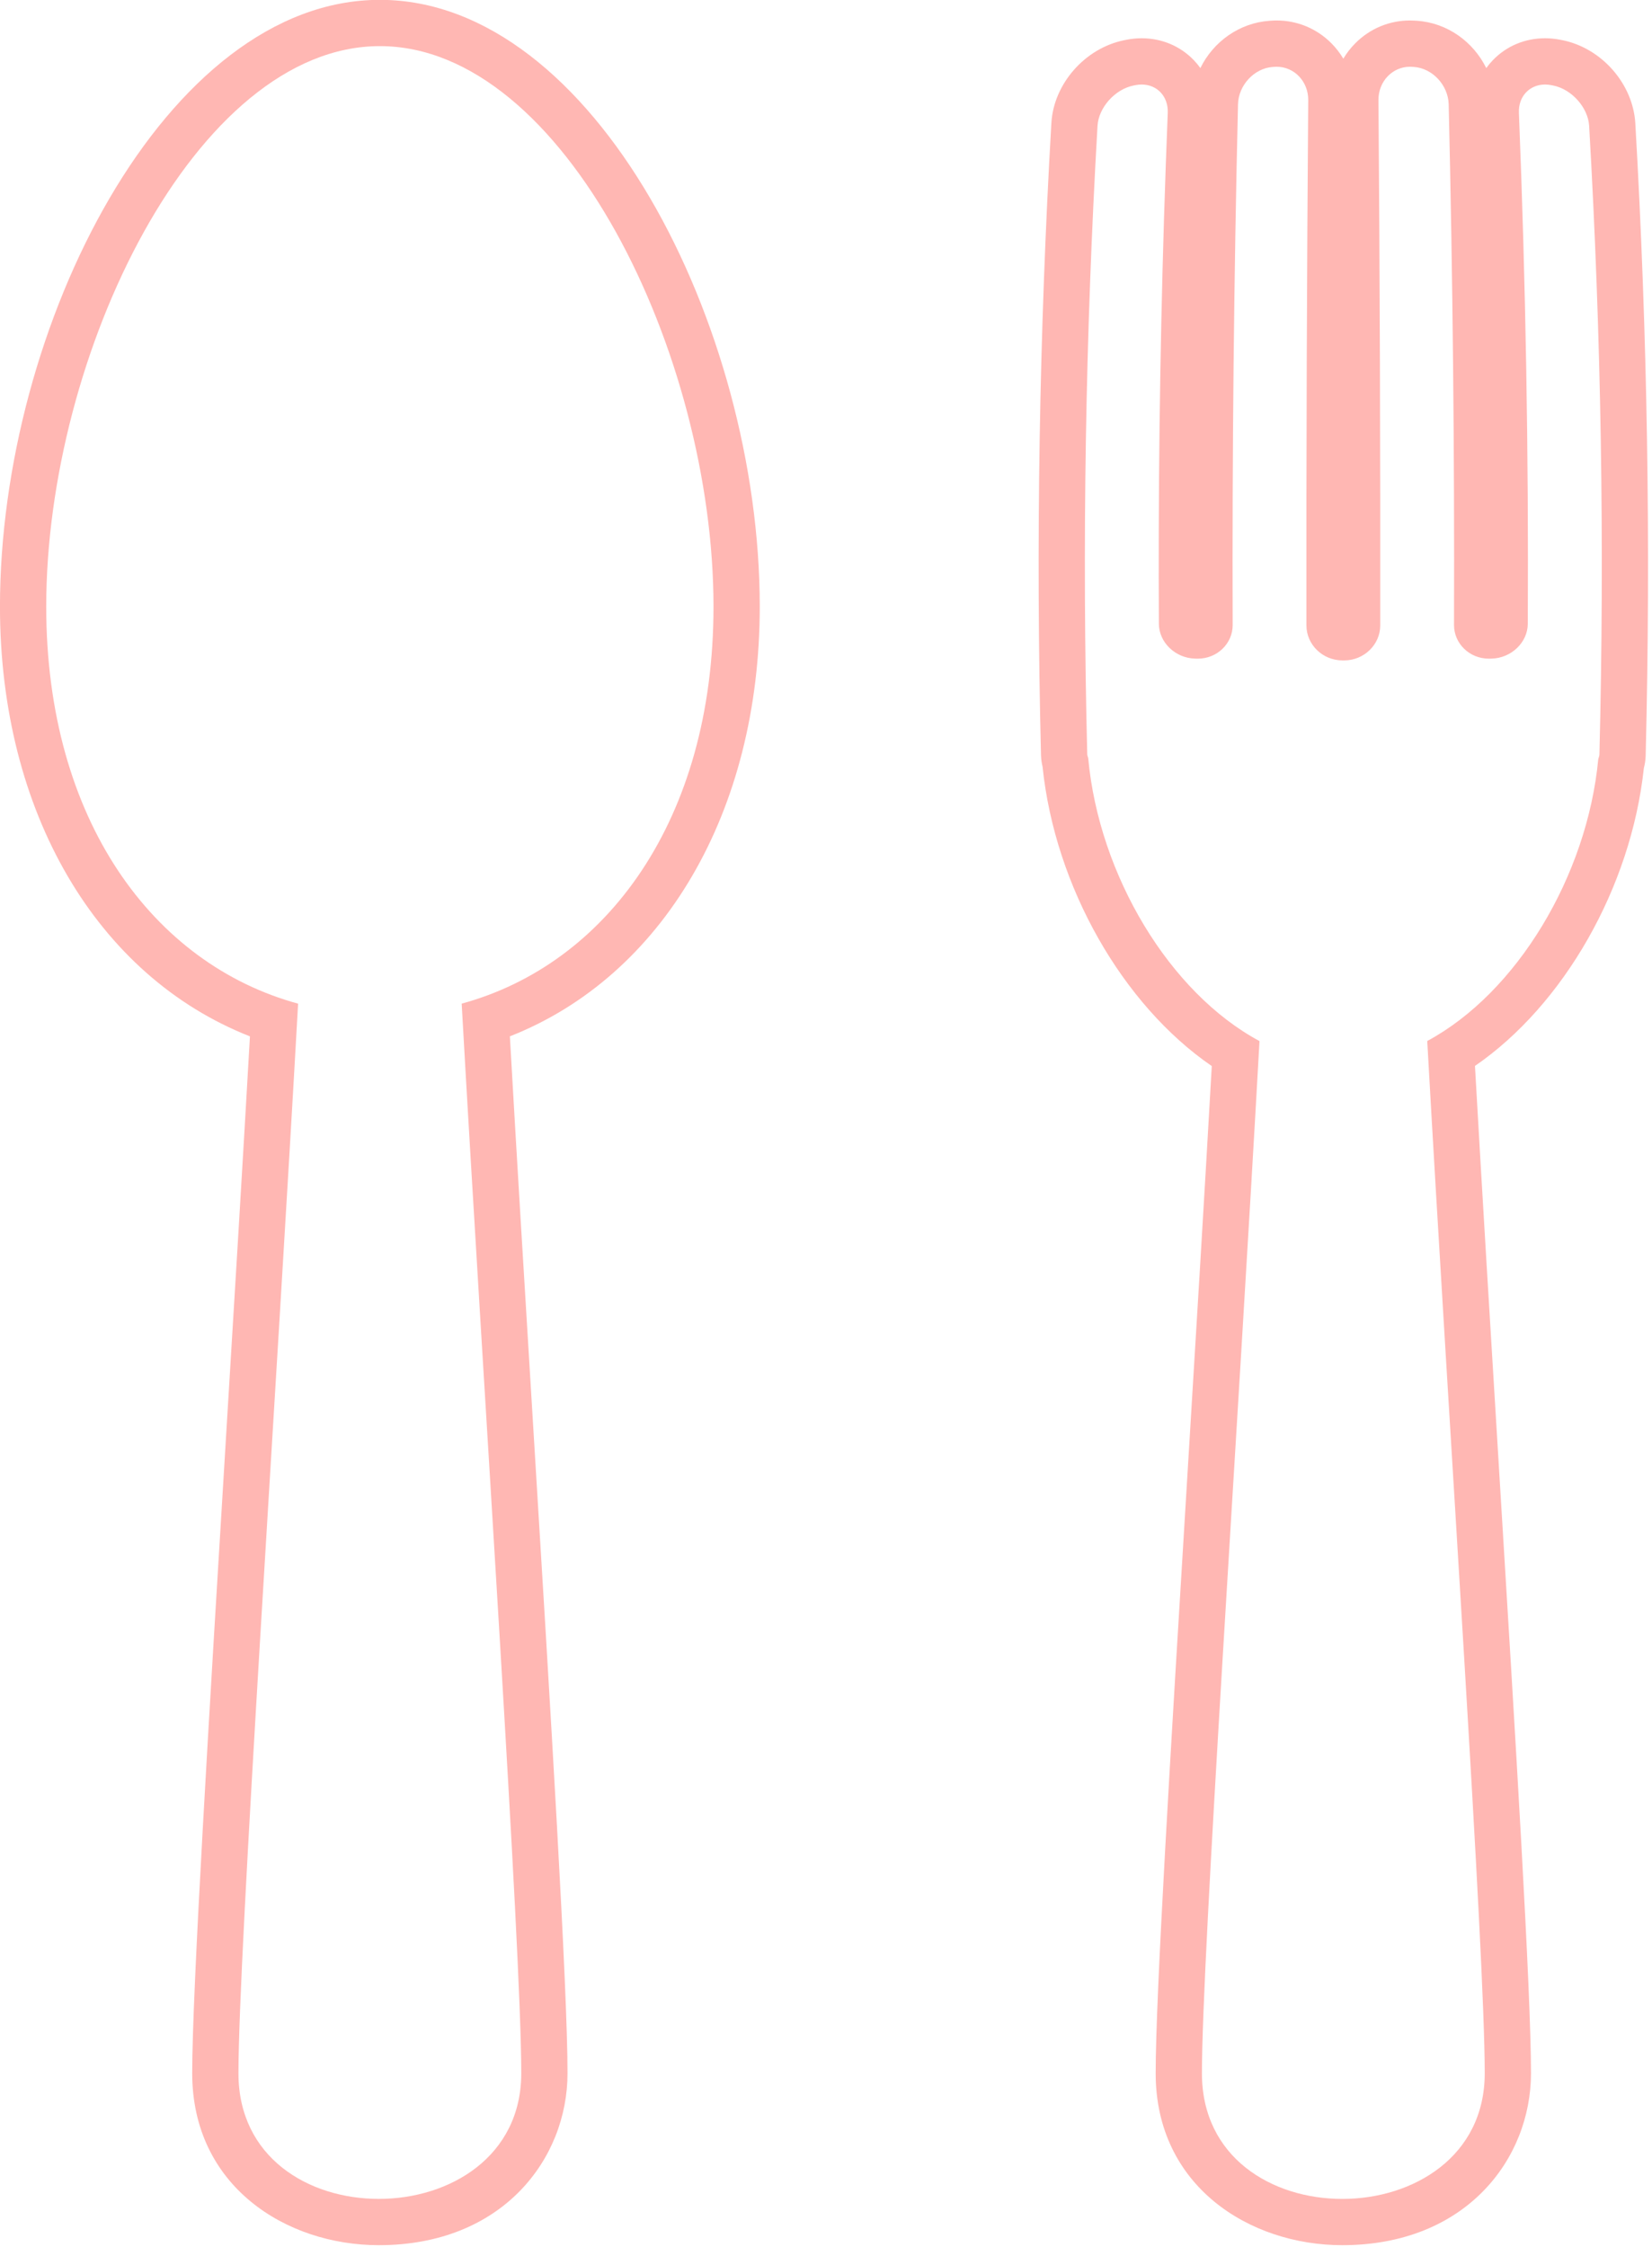
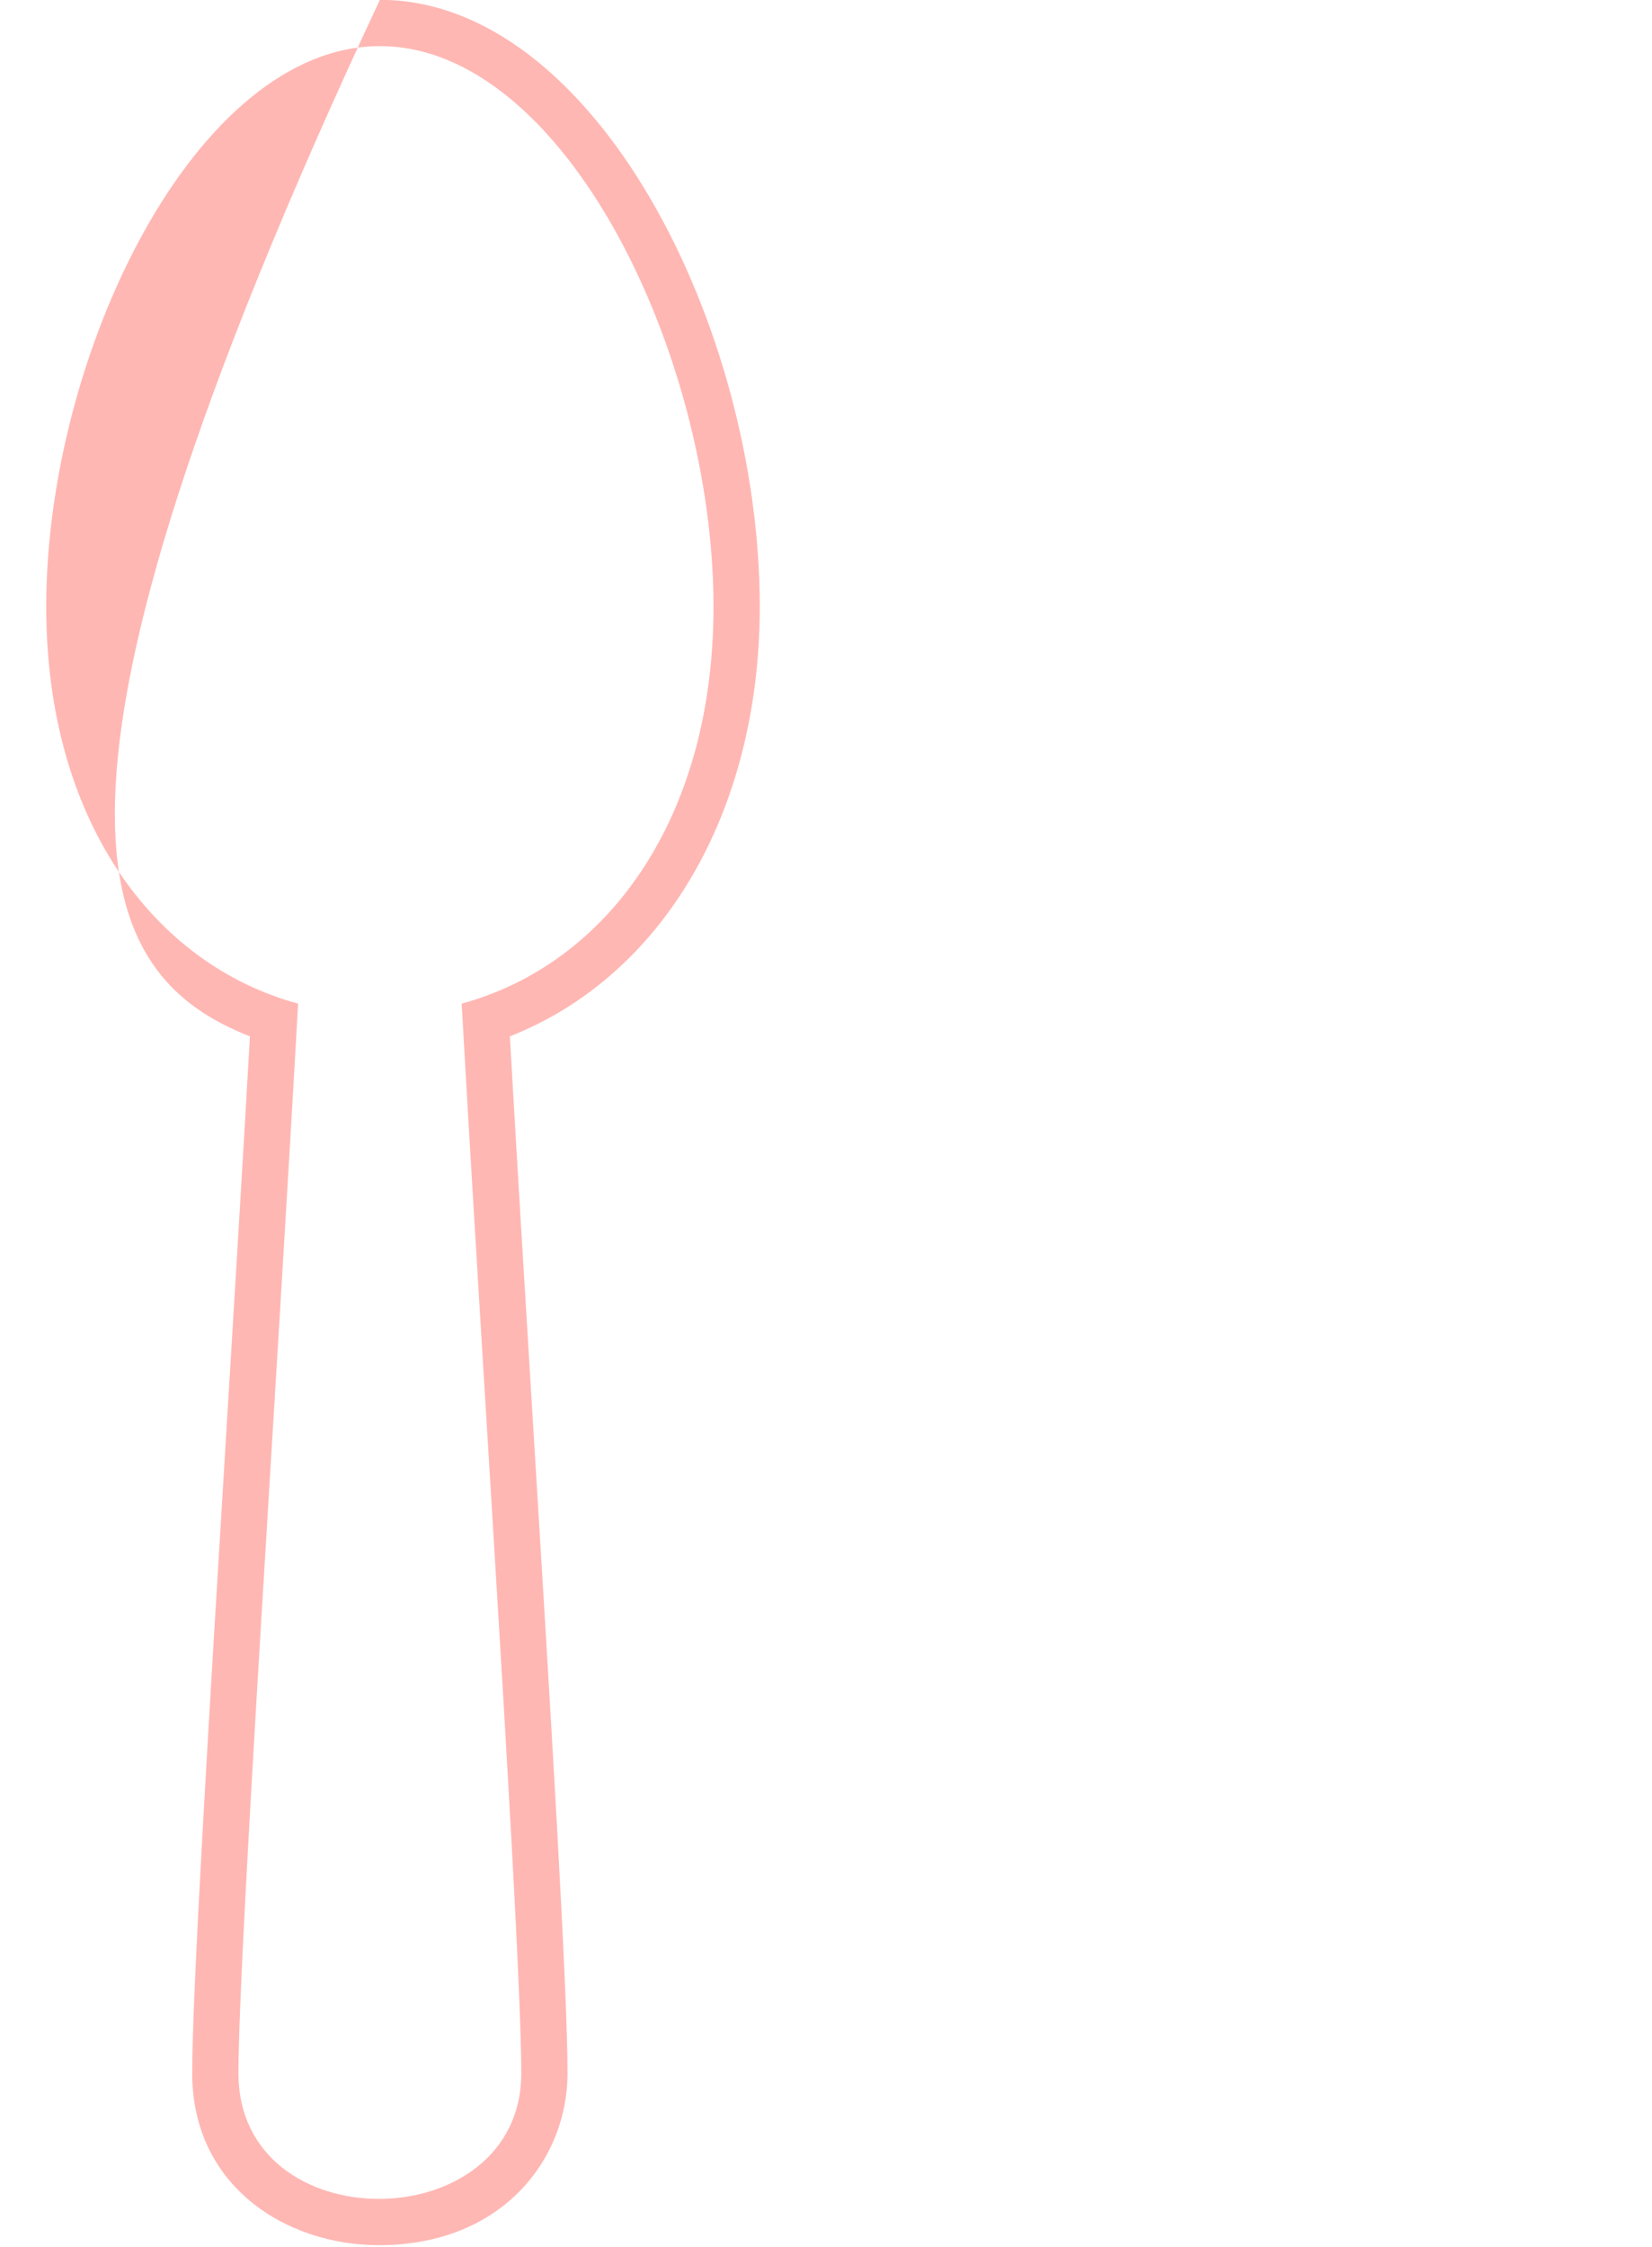
<svg xmlns="http://www.w3.org/2000/svg" width="100%" height="100%" viewBox="0 0 253 344" version="1.1" xml:space="preserve" style="fill-rule:evenodd;clip-rule:evenodd;stroke-linejoin:round;stroke-miterlimit:2;">
  <g transform="matrix(1,0,0,1,-919.517,-2501.71)">
    <g transform="matrix(4.167,0,0,4.167,977.692,2845.41)">
-       <path d="M0,-82.487C-7.863,-82.487 -13.962,-70.505 -13.962,-60.197C-13.962,-52.651 -10.401,-46.618 -4.775,-44.408C-5.032,-39.888 -5.343,-34.794 -5.644,-29.853C-6.288,-19.288 -6.897,-9.307 -6.897,-6.316C-6.897,-2.169 -3.447,0 -0.039,0C4.514,0 6.897,-3.177 6.897,-6.316C6.897,-9.452 6.28,-19.54 5.627,-30.22C5.333,-35.035 5.029,-39.998 4.778,-44.409C10.402,-46.621 13.962,-52.654 13.962,-60.197C13.962,-70.505 7.863,-82.487 0,-82.487M0,-80.787C6.772,-80.787 12.262,-69.46 12.262,-60.197C12.262,-52.356 8.322,-47.057 3.007,-45.611C3.799,-31.487 5.197,-10.95 5.197,-6.316C5.197,-3.254 2.572,-1.7 -0.039,-1.7C-2.625,-1.7 -5.197,-3.223 -5.197,-6.316C-5.197,-10.776 -3.796,-31.436 -3.005,-45.61C-8.321,-47.056 -12.262,-52.355 -12.262,-60.197C-12.262,-69.46 -6.772,-80.787 0,-80.787" style="fill:rgb(255,183,179);fill-rule:nonzero;" />
+       <path d="M0,-82.487C-13.962,-52.651 -10.401,-46.618 -4.775,-44.408C-5.032,-39.888 -5.343,-34.794 -5.644,-29.853C-6.288,-19.288 -6.897,-9.307 -6.897,-6.316C-6.897,-2.169 -3.447,0 -0.039,0C4.514,0 6.897,-3.177 6.897,-6.316C6.897,-9.452 6.28,-19.54 5.627,-30.22C5.333,-35.035 5.029,-39.998 4.778,-44.409C10.402,-46.621 13.962,-52.654 13.962,-60.197C13.962,-70.505 7.863,-82.487 0,-82.487M0,-80.787C6.772,-80.787 12.262,-69.46 12.262,-60.197C12.262,-52.356 8.322,-47.057 3.007,-45.611C3.799,-31.487 5.197,-10.95 5.197,-6.316C5.197,-3.254 2.572,-1.7 -0.039,-1.7C-2.625,-1.7 -5.197,-3.223 -5.197,-6.316C-5.197,-10.776 -3.796,-31.436 -3.005,-45.61C-8.321,-47.056 -12.262,-52.355 -12.262,-60.197C-12.262,-69.46 -6.772,-80.787 0,-80.787" style="fill:rgb(255,183,179);fill-rule:nonzero;" />
    </g>
    <g transform="matrix(4.167,0,0,4.167,1135.45,2845.41)">
-       <path d="M0,-81.729C-0.759,-81.729 -1.472,-81.432 -2.009,-80.892C-2.181,-80.719 -2.328,-80.53 -2.449,-80.325C-2.571,-80.53 -2.718,-80.721 -2.89,-80.894C-3.427,-81.432 -4.14,-81.729 -4.898,-81.729C-4.962,-81.729 -5.026,-81.727 -5.091,-81.722C-5.092,-81.722 -5.157,-81.718 -5.157,-81.718C-6.271,-81.642 -7.229,-80.948 -7.703,-79.981C-7.776,-80.083 -7.858,-80.181 -7.946,-80.273C-8.445,-80.791 -9.125,-81.076 -9.861,-81.076C-10.051,-81.076 -10.243,-81.057 -10.433,-81.018C-10.434,-81.018 -10.498,-81.005 -10.499,-81.005C-11.94,-80.715 -13.093,-79.407 -13.179,-77.965C-13.625,-70.258 -13.753,-62.441 -13.56,-54.727C-13.554,-54.557 -13.528,-54.416 -13.503,-54.314C-13.047,-49.905 -10.561,-45.565 -7.284,-43.317C-7.553,-38.551 -7.871,-33.344 -8.179,-28.298C-8.805,-18.037 -9.346,-9.175 -9.346,-6.316C-9.346,-2.169 -5.896,0 -2.488,0C2.066,0 4.448,-3.177 4.448,-6.316C4.448,-9.313 3.9,-18.275 3.265,-28.652C2.964,-33.58 2.653,-38.664 2.389,-43.322C5.648,-45.561 8.128,-49.879 8.596,-54.264C8.627,-54.381 8.66,-54.545 8.663,-54.739C8.855,-62.451 8.727,-70.264 8.282,-77.96C8.192,-79.411 7.039,-80.718 5.599,-81.006C5.596,-81.007 5.54,-81.018 5.538,-81.018C5.348,-81.056 5.155,-81.076 4.965,-81.076C4.225,-81.076 3.543,-80.789 3.043,-80.267C2.956,-80.177 2.876,-80.081 2.804,-79.98C2.329,-80.948 1.371,-81.643 0.259,-81.718L0.175,-81.723C0.129,-81.727 0.064,-81.729 0,-81.729M0,-80.029C0.026,-80.029 0.053,-80.028 0.08,-80.026C0.101,-80.025 0.123,-80.023 0.144,-80.022C0.831,-79.975 1.404,-79.347 1.423,-78.652C1.573,-72.276 1.639,-65.9 1.619,-59.523C1.617,-58.838 2.189,-58.284 2.898,-58.284L2.934,-58.284C2.957,-58.285 2.979,-58.285 3.002,-58.286C3.727,-58.305 4.328,-58.883 4.33,-59.565C4.363,-65.822 4.254,-72.079 4.004,-78.336C3.978,-78.94 4.398,-79.376 4.965,-79.376C5.041,-79.376 5.12,-79.368 5.2,-79.352C5.222,-79.347 5.243,-79.344 5.265,-79.339C5.951,-79.202 6.544,-78.524 6.585,-77.862C7.03,-70.165 7.155,-62.467 6.963,-54.769C6.964,-54.706 6.931,-54.648 6.92,-54.587C6.511,-50.301 3.926,-46.009 0.635,-44.238C1.437,-29.891 2.748,-10.804 2.748,-6.316C2.748,-3.254 0.123,-1.699 -2.488,-1.699C-5.073,-1.699 -7.646,-3.223 -7.646,-6.316C-7.646,-10.635 -6.332,-29.836 -5.53,-44.235C-8.833,-46.008 -11.426,-50.321 -11.825,-54.623C-11.833,-54.673 -11.859,-54.719 -11.861,-54.769C-12.053,-62.467 -11.928,-70.164 -11.483,-77.862C-11.443,-78.524 -10.849,-79.2 -10.162,-79.339C-10.141,-79.343 -10.119,-79.347 -10.098,-79.352C-10.017,-79.368 -9.938,-79.376 -9.861,-79.376C-9.293,-79.376 -8.879,-78.94 -8.902,-78.336C-9.107,-73.224 -9.217,-68.112 -9.232,-63C-9.236,-61.855 -9.234,-60.71 -9.228,-59.565C-9.225,-58.883 -8.625,-58.305 -7.9,-58.286C-7.877,-58.285 -7.854,-58.285 -7.832,-58.284L-7.796,-58.284C-7.087,-58.284 -6.513,-58.838 -6.516,-59.523C-6.536,-65.899 -6.471,-72.275 -6.32,-78.652C-6.303,-79.347 -5.727,-79.975 -5.041,-80.022C-5.02,-80.023 -4.998,-80.025 -4.977,-80.026C-4.951,-80.028 -4.924,-80.029 -4.898,-80.029C-4.249,-80.029 -3.737,-79.486 -3.739,-78.81C-3.789,-72.374 -3.812,-65.938 -3.805,-59.502C-3.804,-58.8 -3.21,-58.221 -2.483,-58.22L-2.415,-58.22C-1.691,-58.22 -1.092,-58.8 -1.093,-59.502C-1.086,-65.938 -1.108,-72.374 -1.158,-78.809C-1.162,-79.485 -0.649,-80.029 0,-80.029" style="fill:rgb(255,183,179);fill-rule:nonzero;" />
-     </g>
+       </g>
  </g>
</svg>